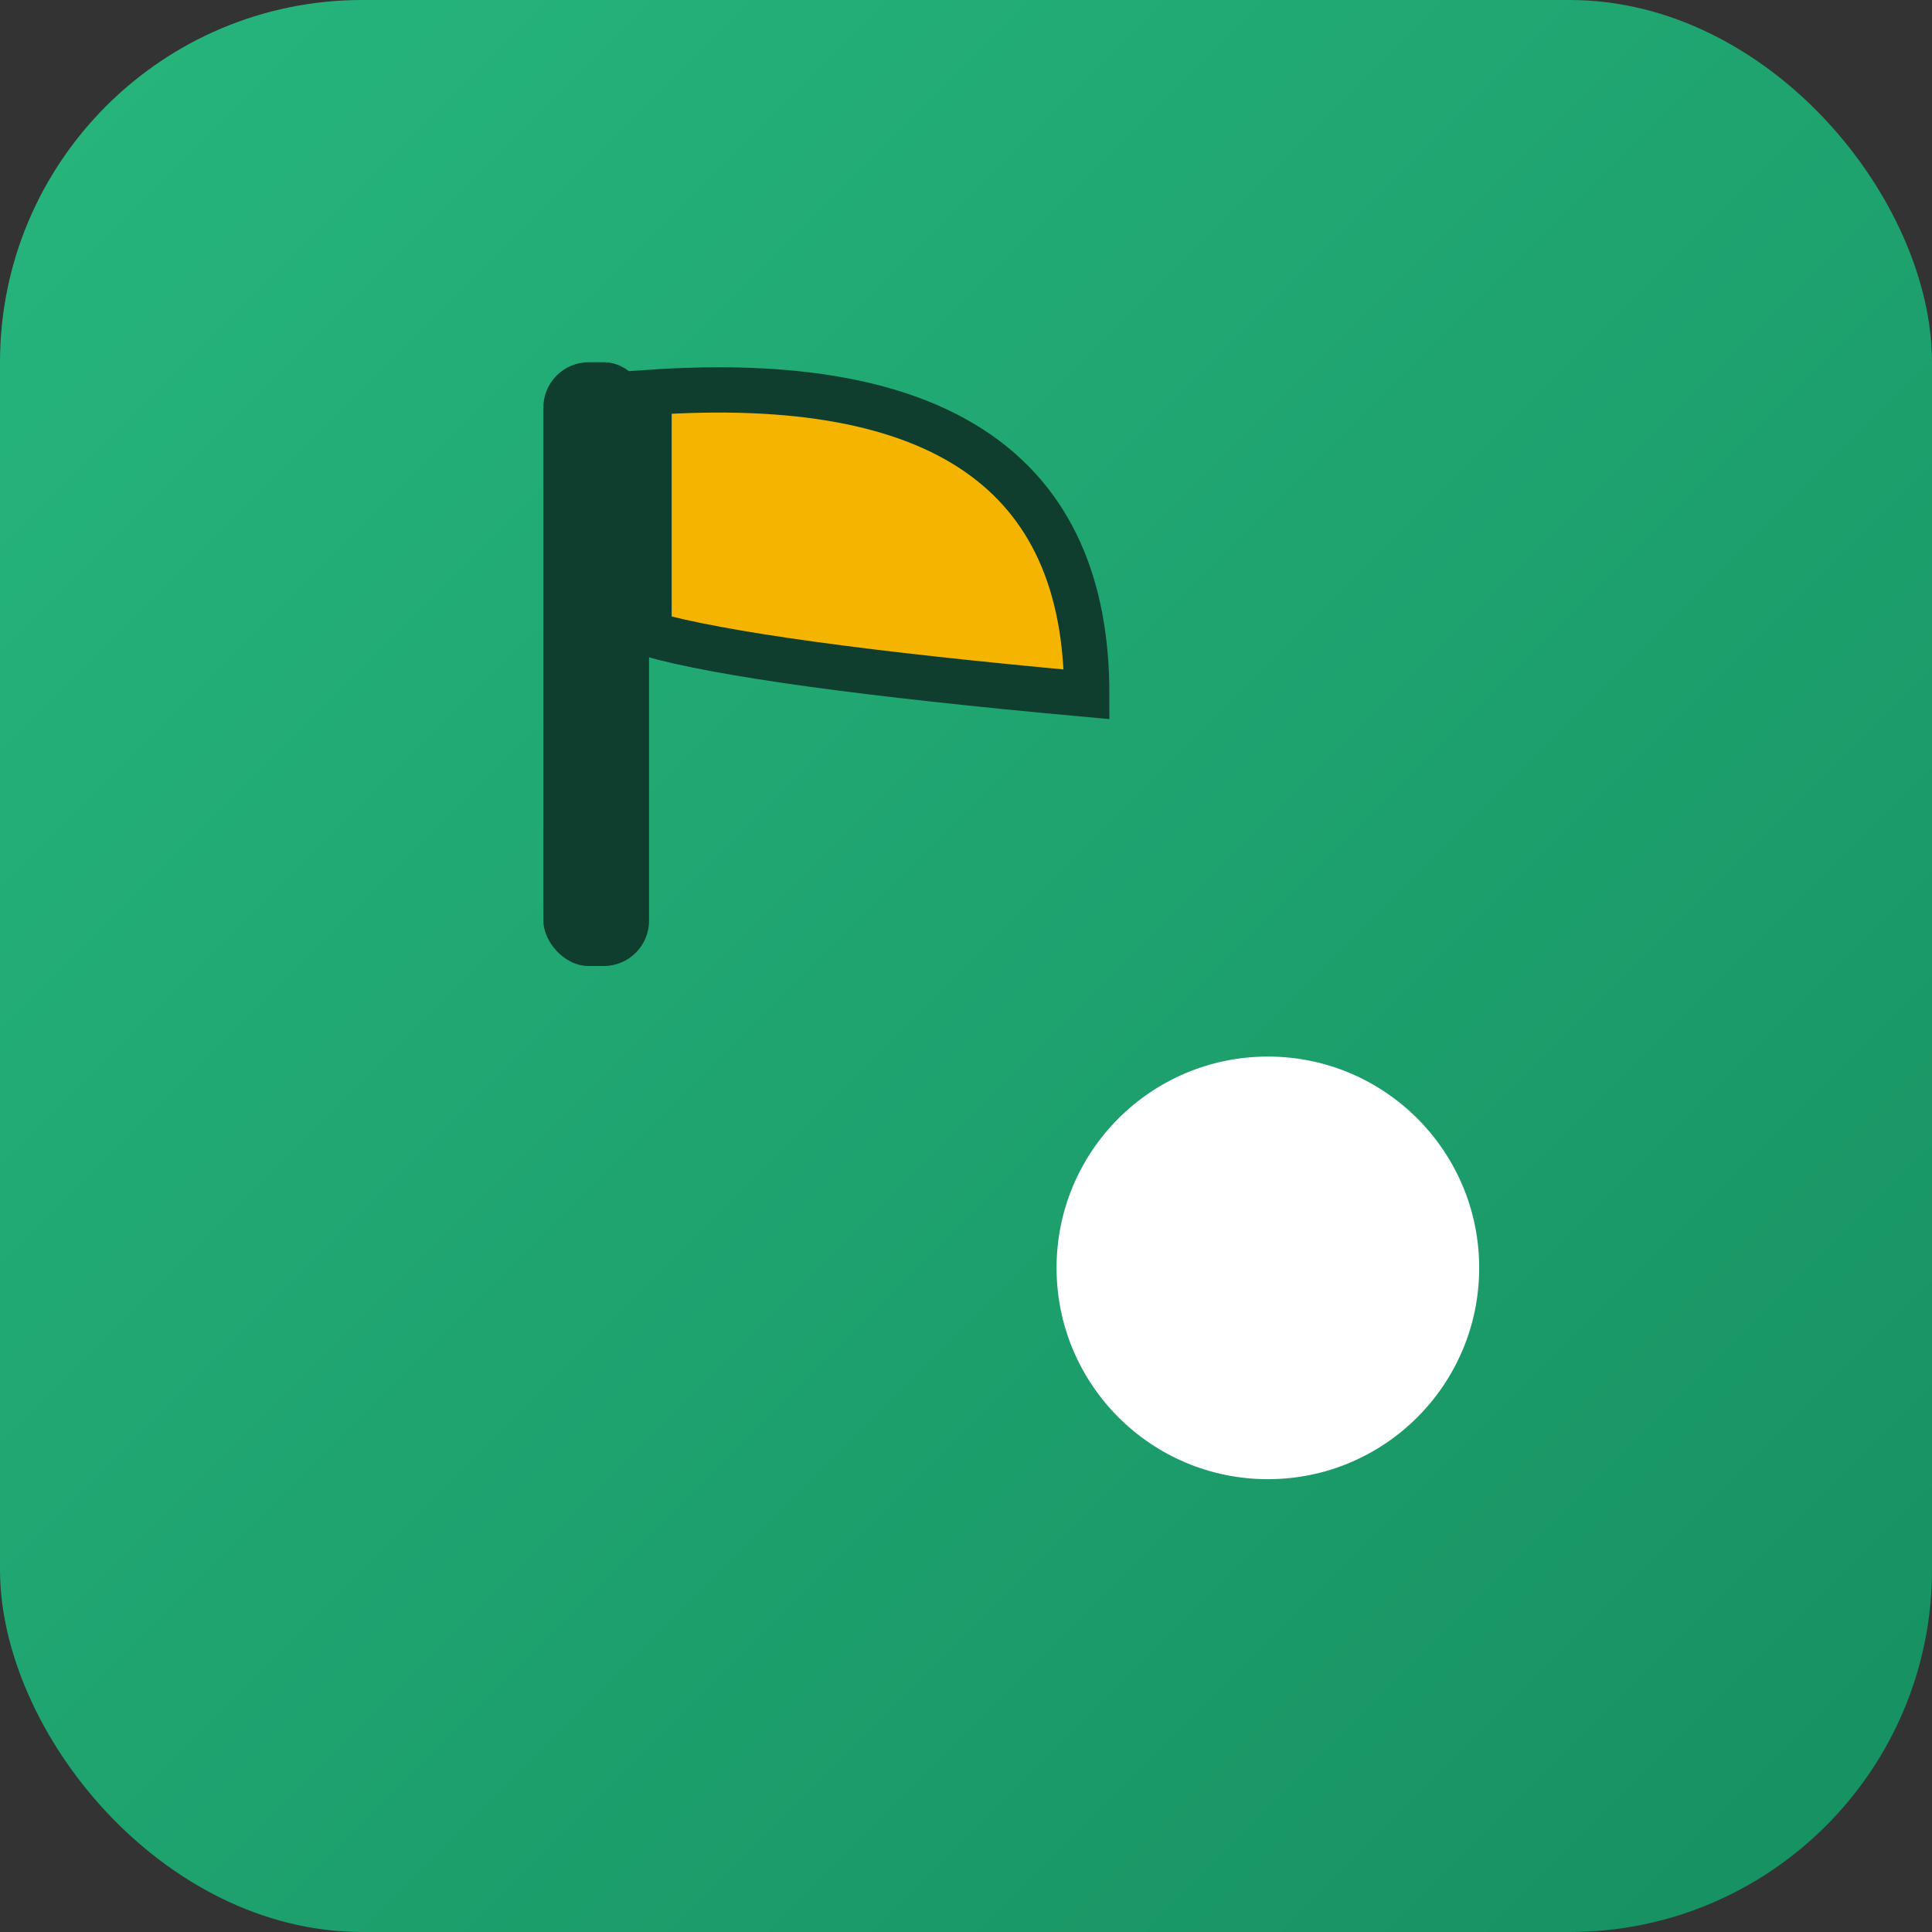
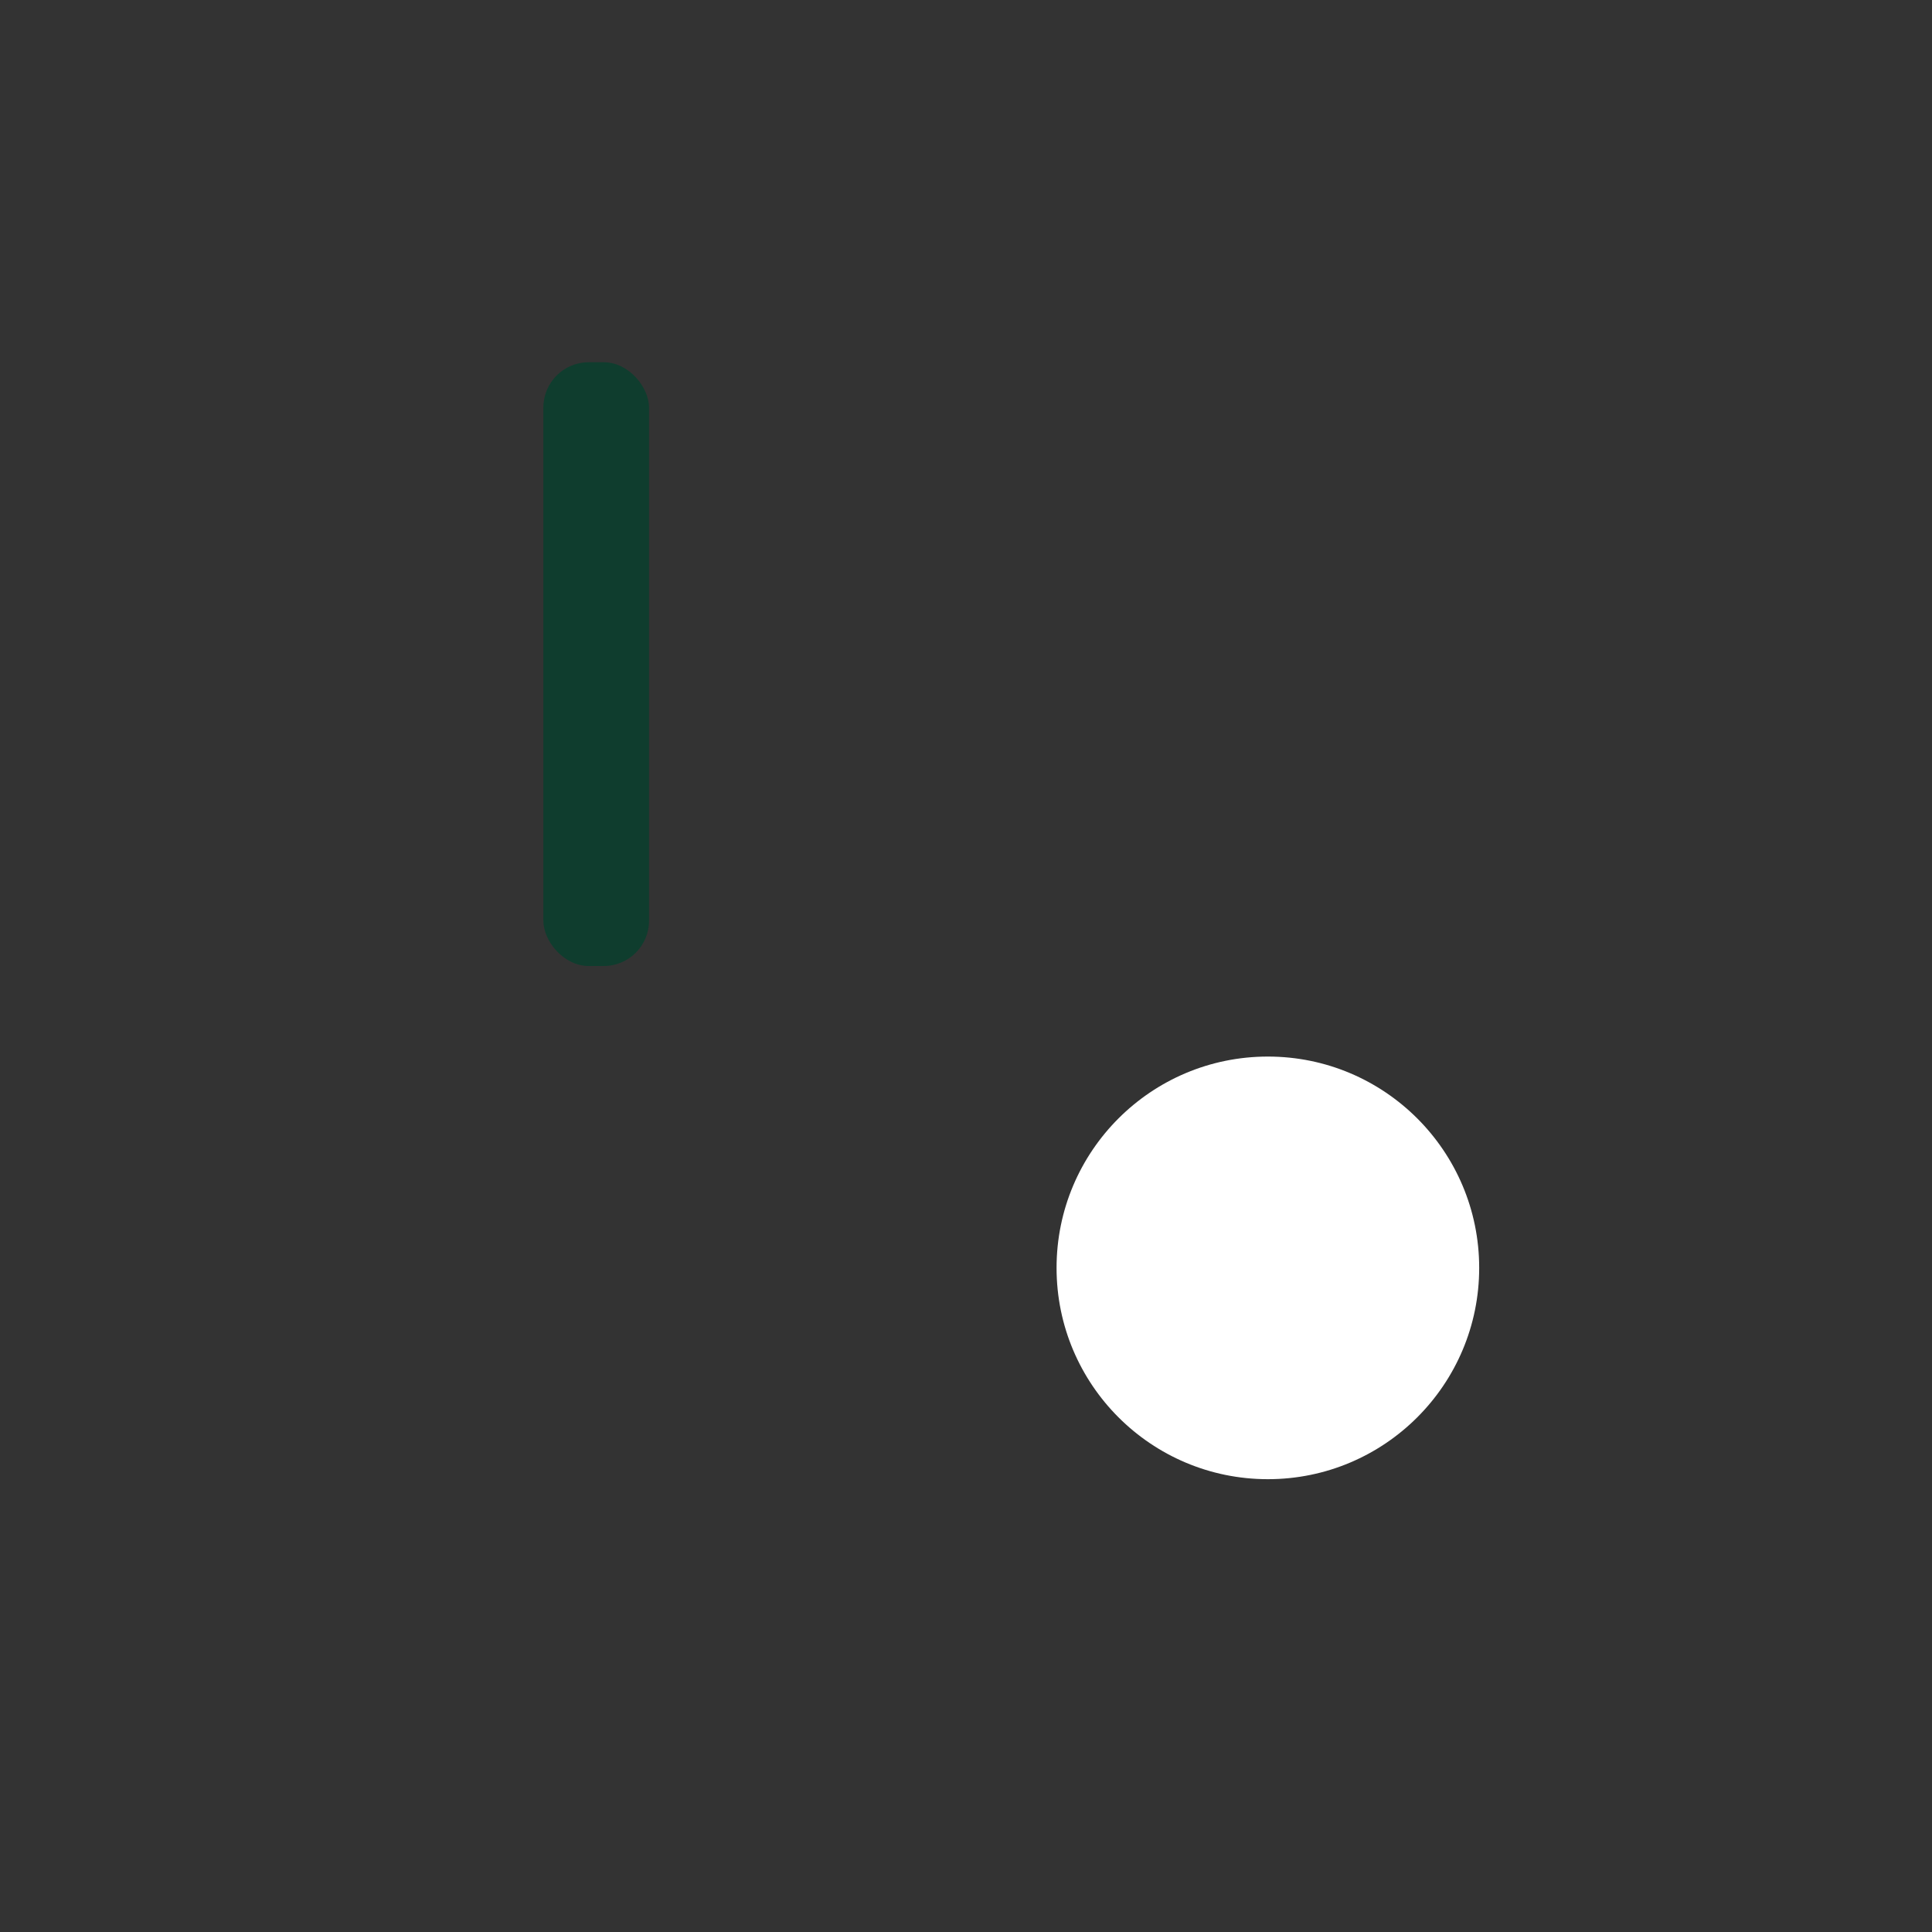
<svg xmlns="http://www.w3.org/2000/svg" viewBox="0 0 64 64">
  <rect x="0" y="0" width="64" height="64" fill="#333333" stroke="none" />
  <defs>
    <linearGradient id="gg" x1="0" x2="1" y1="0" y2="1">
      <stop offset="0" stop-color="#27b67d" />
      <stop offset="1" stop-color="#169061" />
    </linearGradient>
  </defs>
-   <rect width="64" height="64" rx="12" fill="url(#gg)" />
  <circle cx="42" cy="42" r="7" fill="#fff" />
  <rect x="18" y="12" width="3.5" height="20" rx="1.5" fill="#0f3d2e" />
-   <path d="M21.5,13 Q36,12 36,23 Q25,22 21.5,21 Z" fill="#f5b400" stroke="#0f3d2e" stroke-width="1.5" />
</svg>